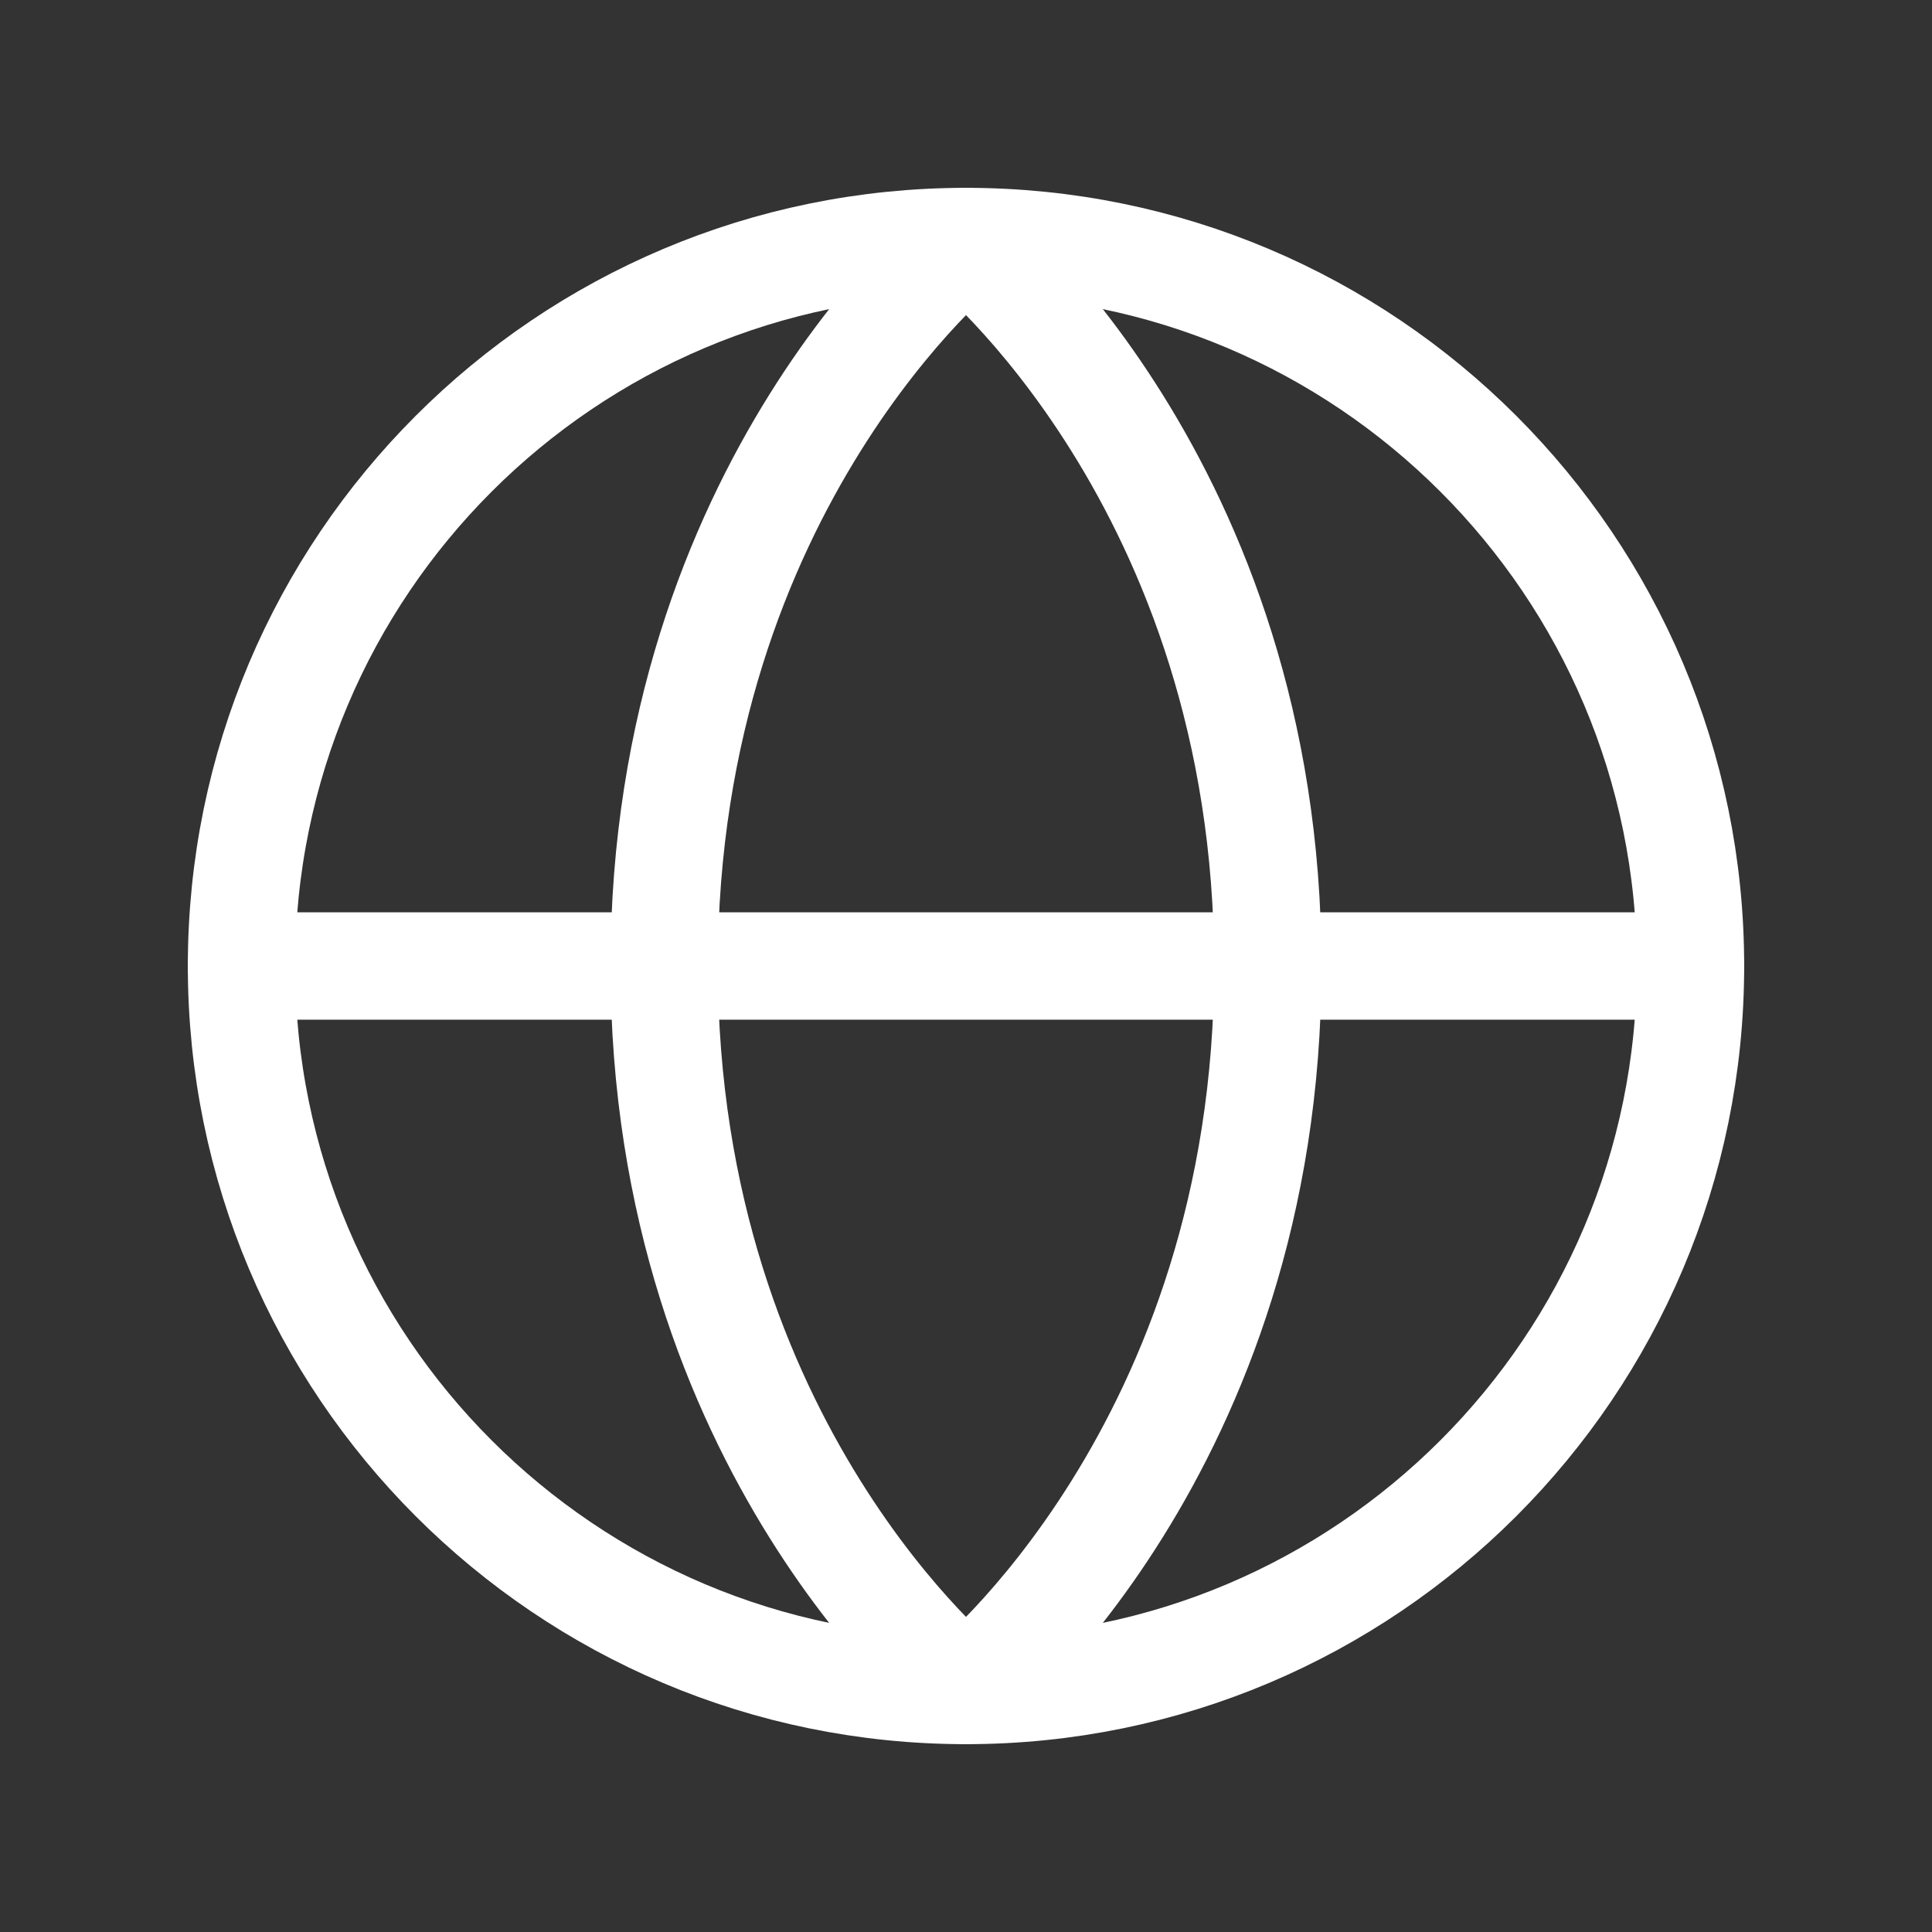
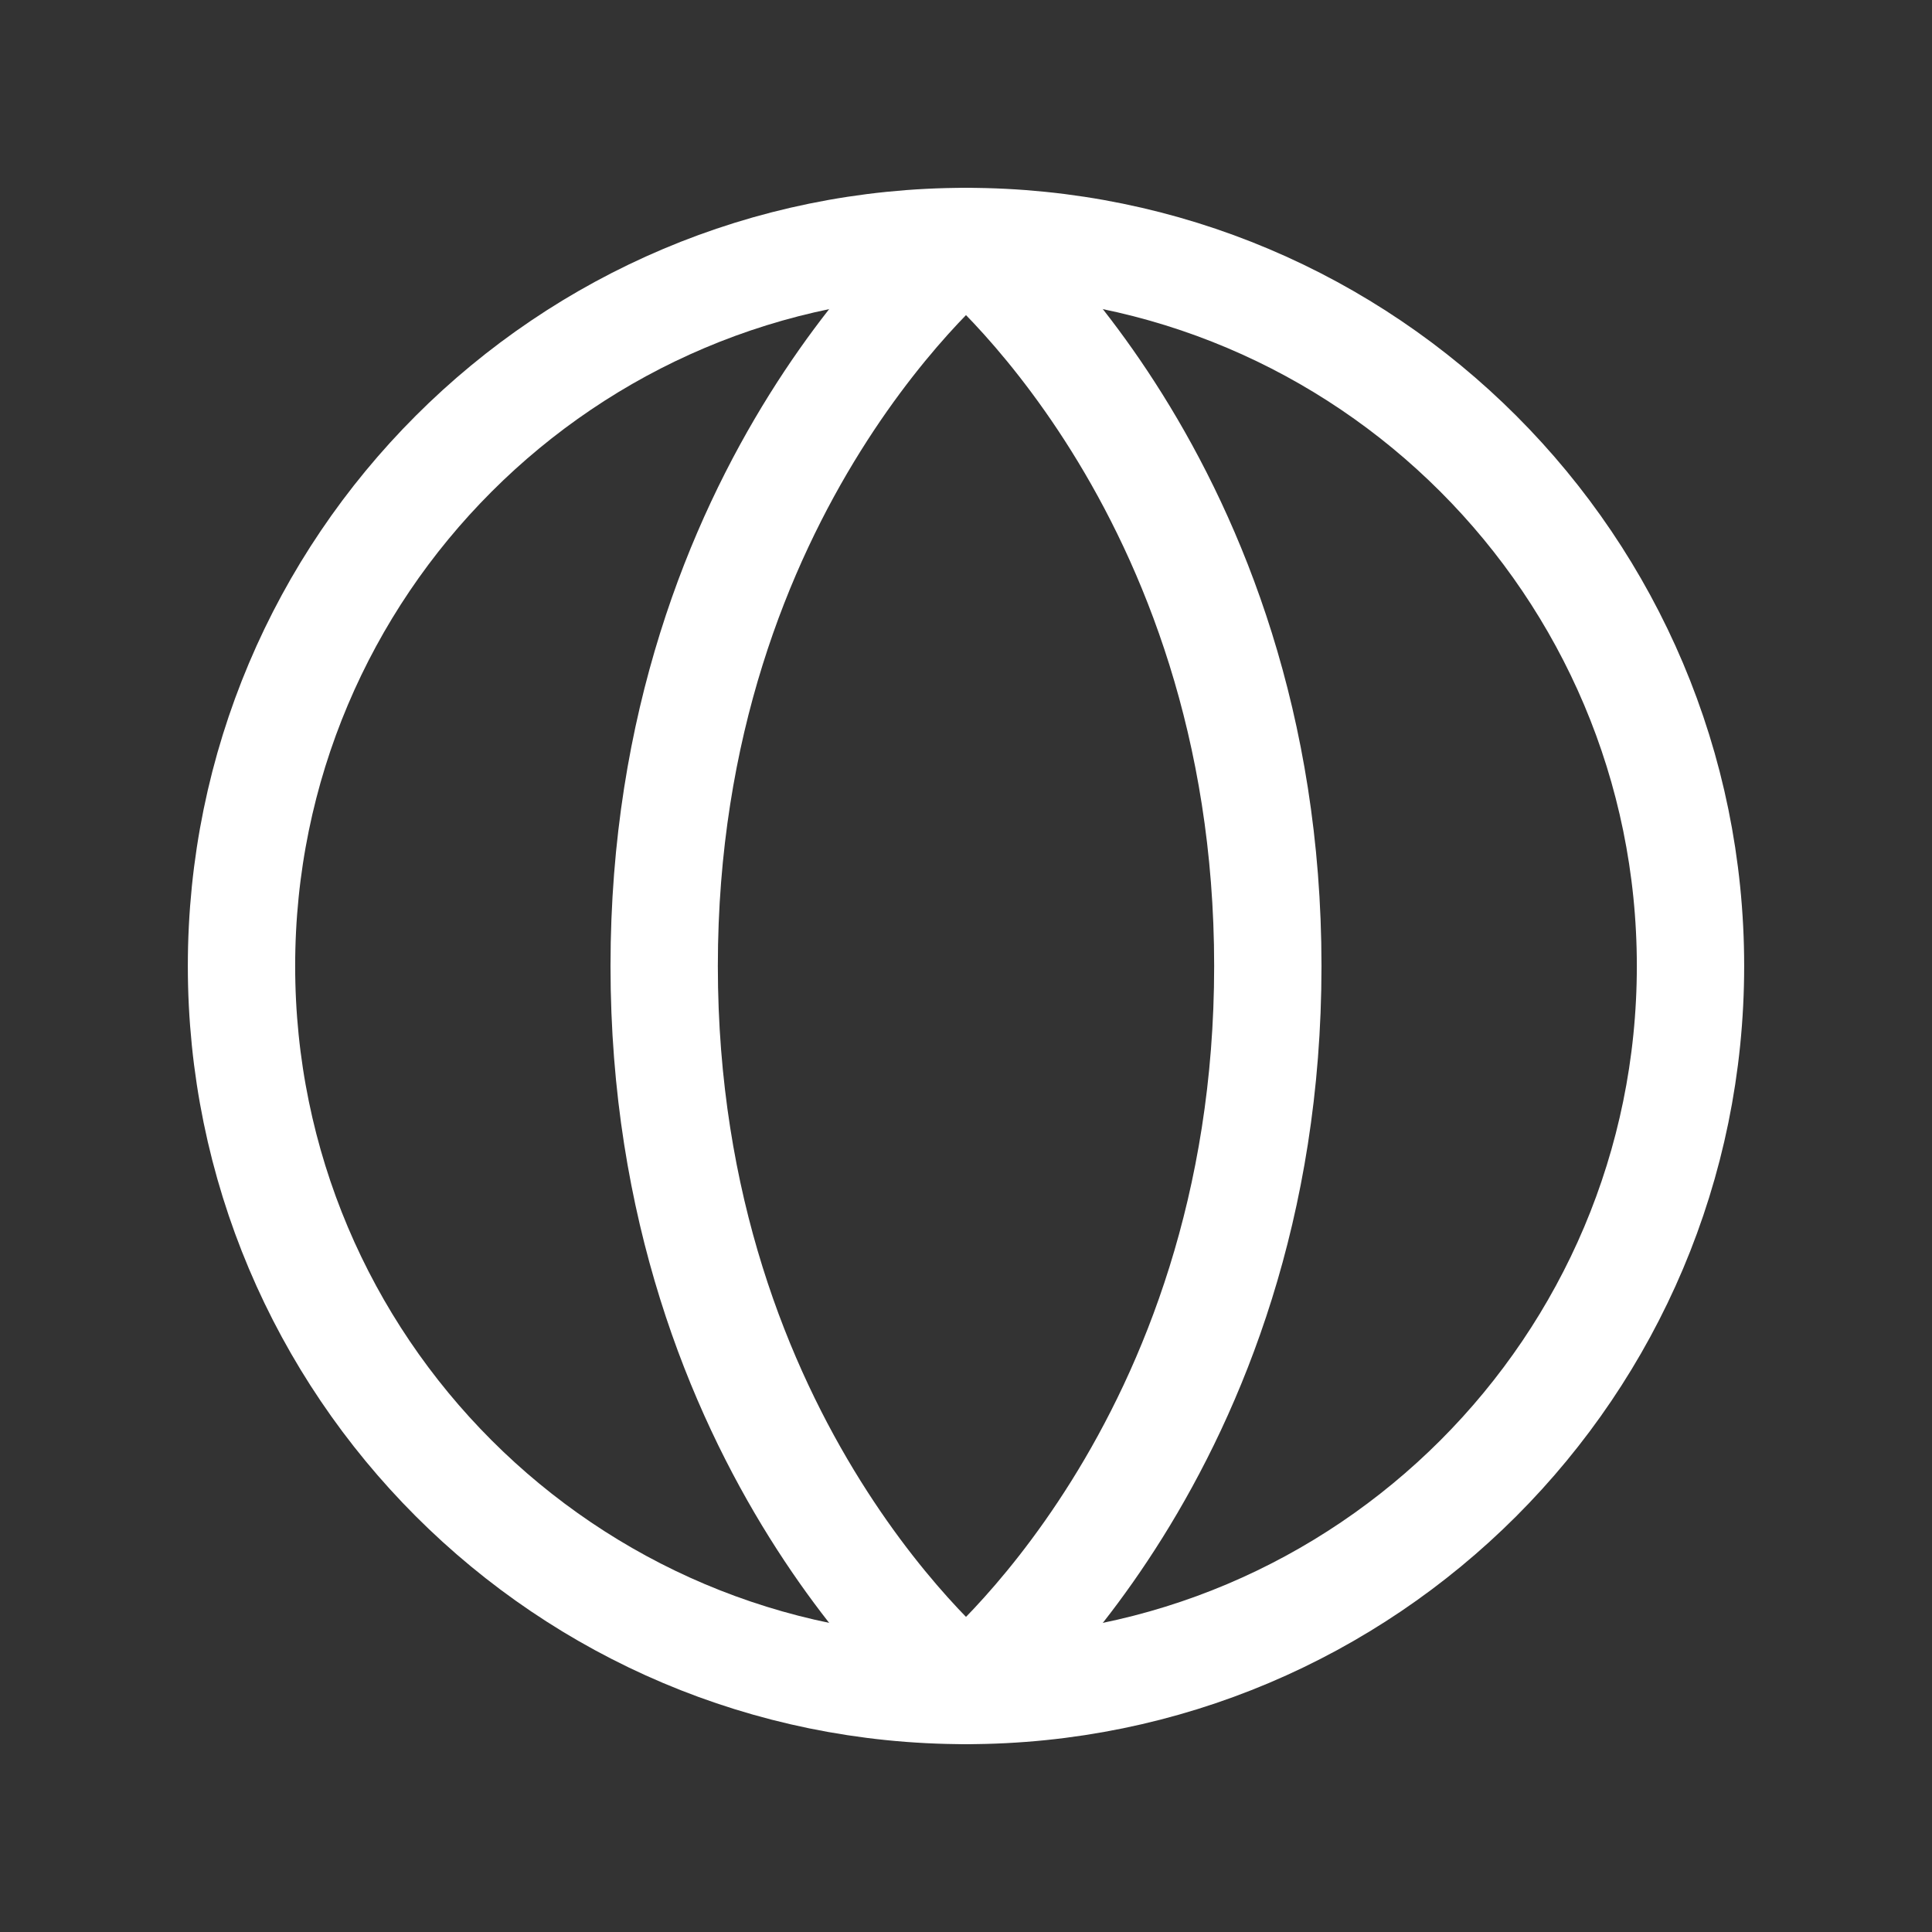
<svg xmlns="http://www.w3.org/2000/svg" width="18" height="18" viewBox="0 0 18 18" fill="none">
  <rect x="0" y="0" width="18" height="18" fill="#333333" stroke="none" />
  <g clip-path="url(#clip0_1066_2186)">
-     <path d="M2.25 9H15.75" stroke="white" stroke-linecap="round" stroke-linejoin="round" />
    <path d="M9 15.75C12.728 15.75 15.75 12.728 15.75 9C15.75 5.272 12.728 2.25 9 2.25C5.272 2.25 2.25 5.272 2.25 9C2.25 12.728 5.272 15.75 9 15.75Z" stroke="white" stroke-linecap="round" stroke-linejoin="round" />
    <path d="M11.812 9C11.812 13.5 9 15.75 9 15.75C9 15.75 6.188 13.5 6.188 9C6.188 4.5 9 2.25 9 2.25C9 2.25 11.812 4.5 11.812 9Z" stroke="white" stroke-linecap="round" stroke-linejoin="round" />
  </g>
  <defs>
    <clipPath id="clip0_1066_2186">
      <rect width="18" height="18" fill="white" />
    </clipPath>
  </defs>
</svg>